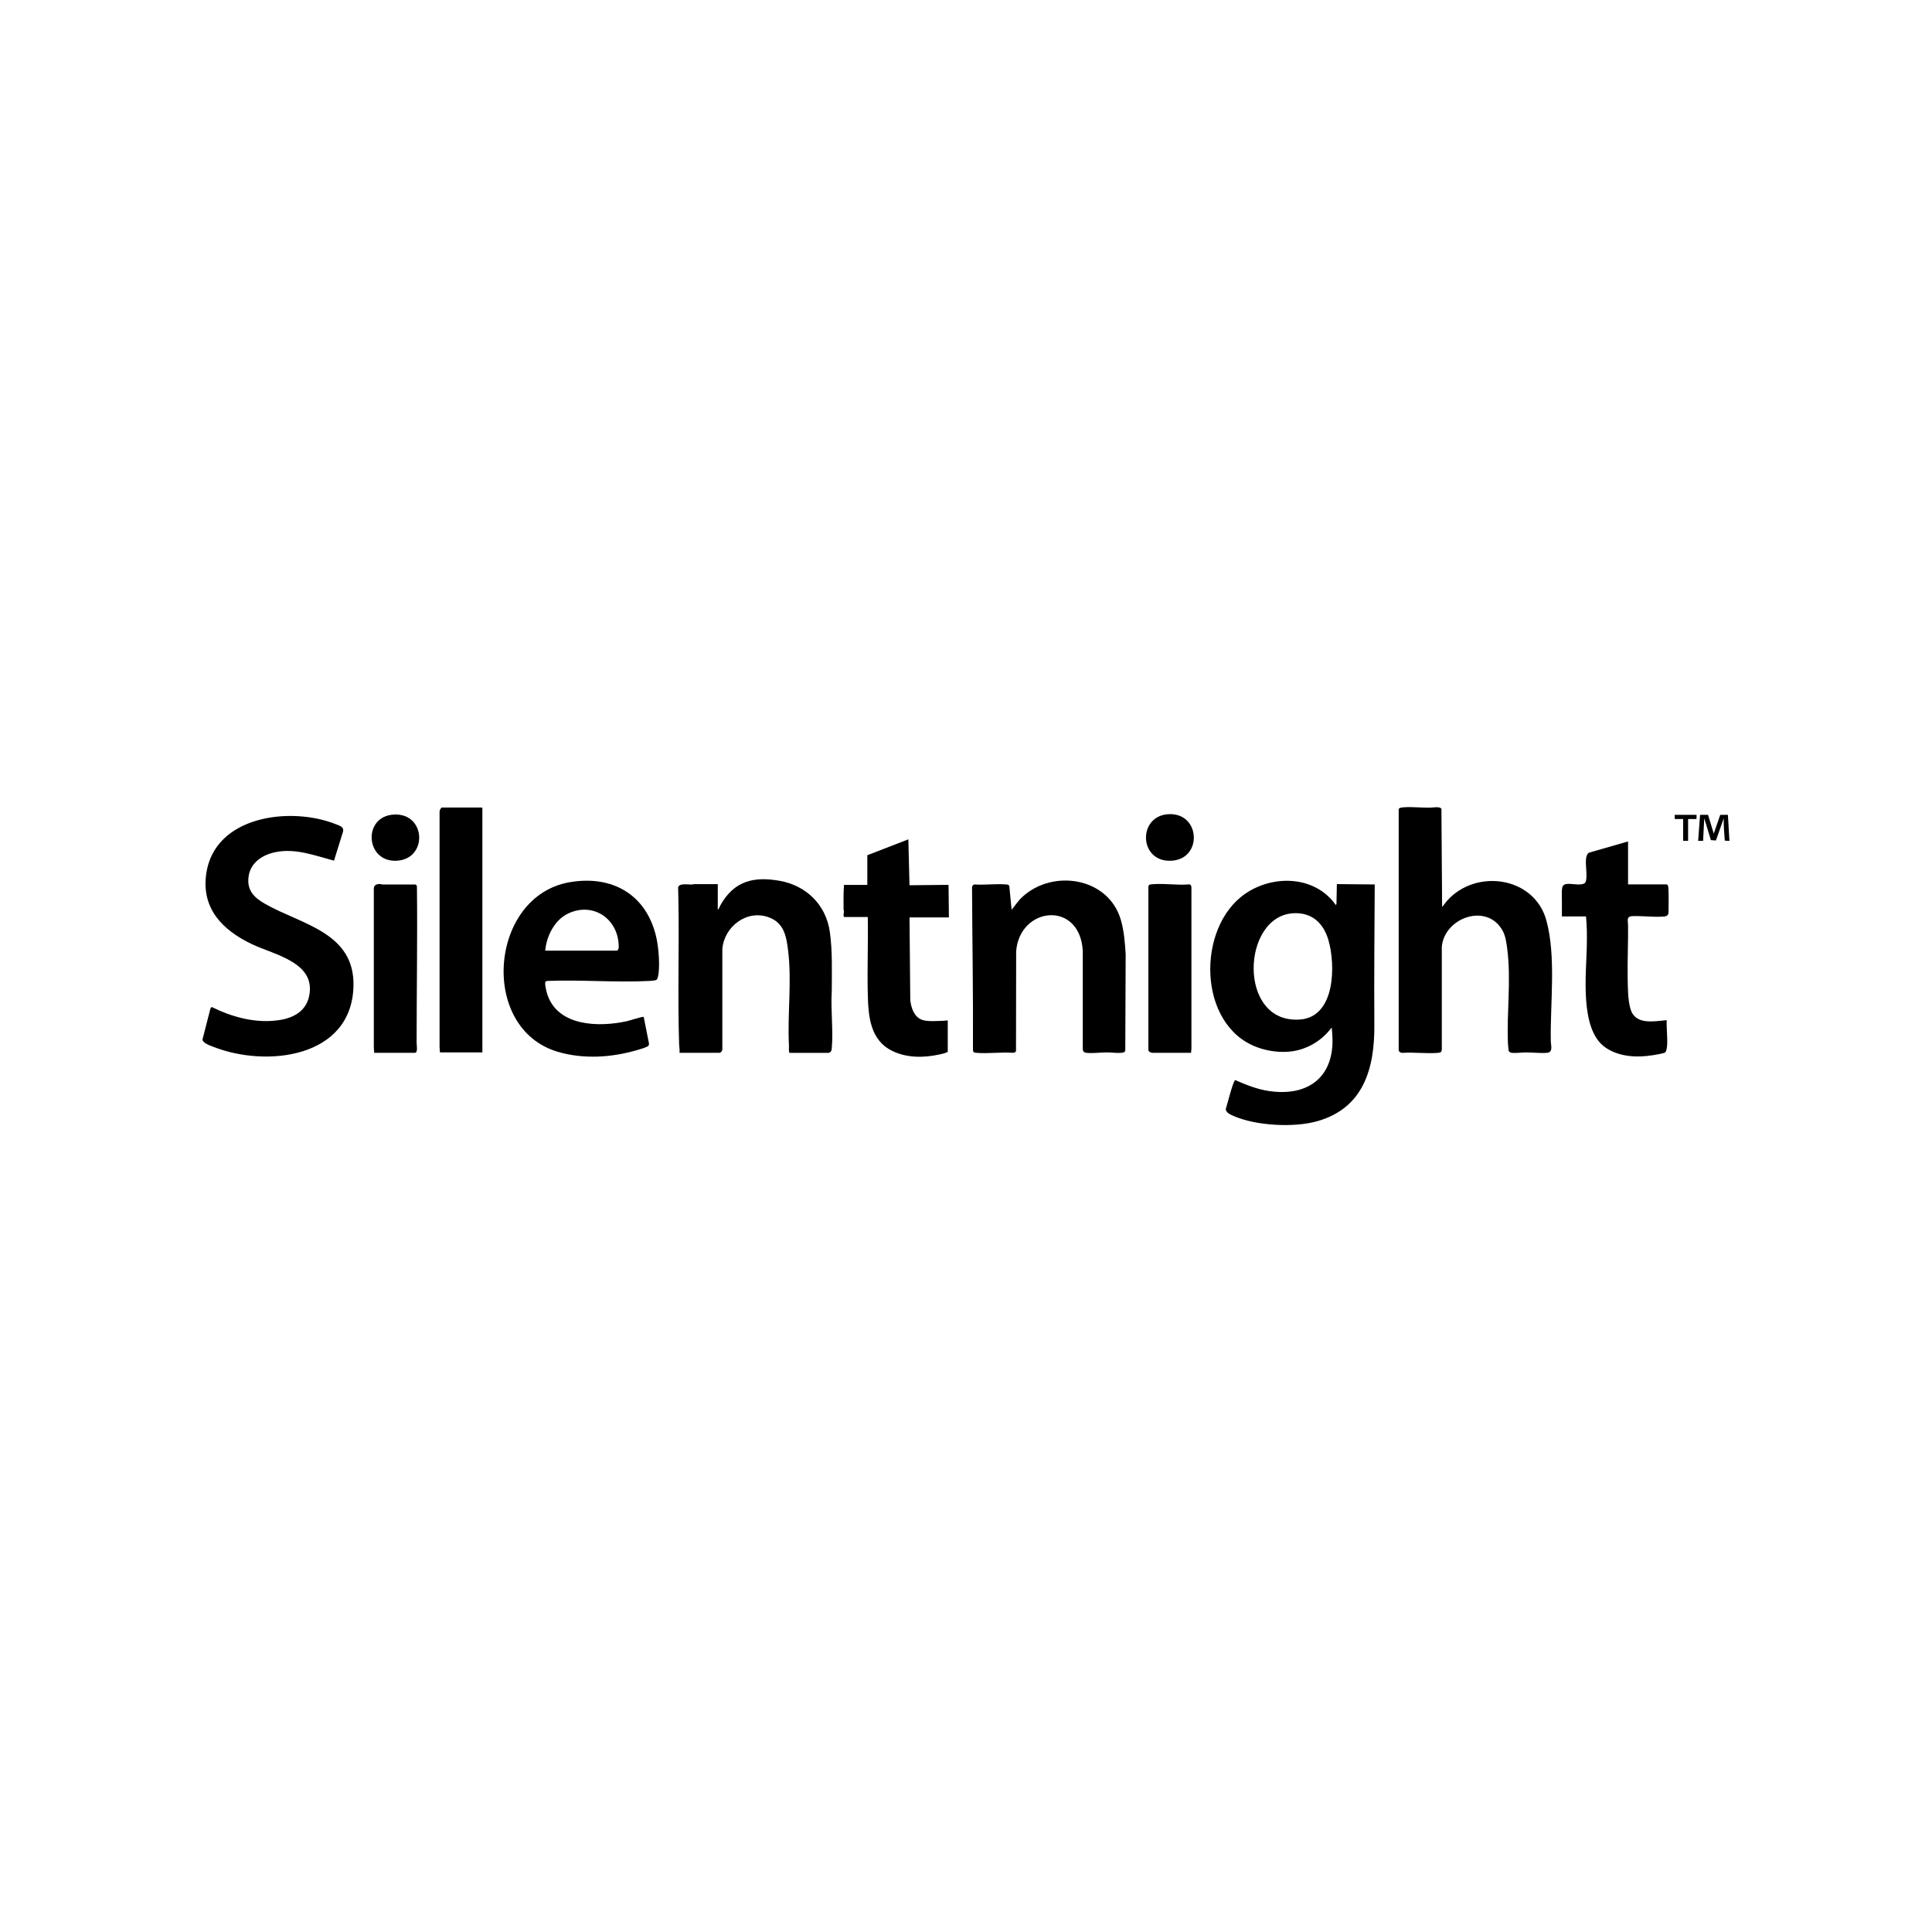
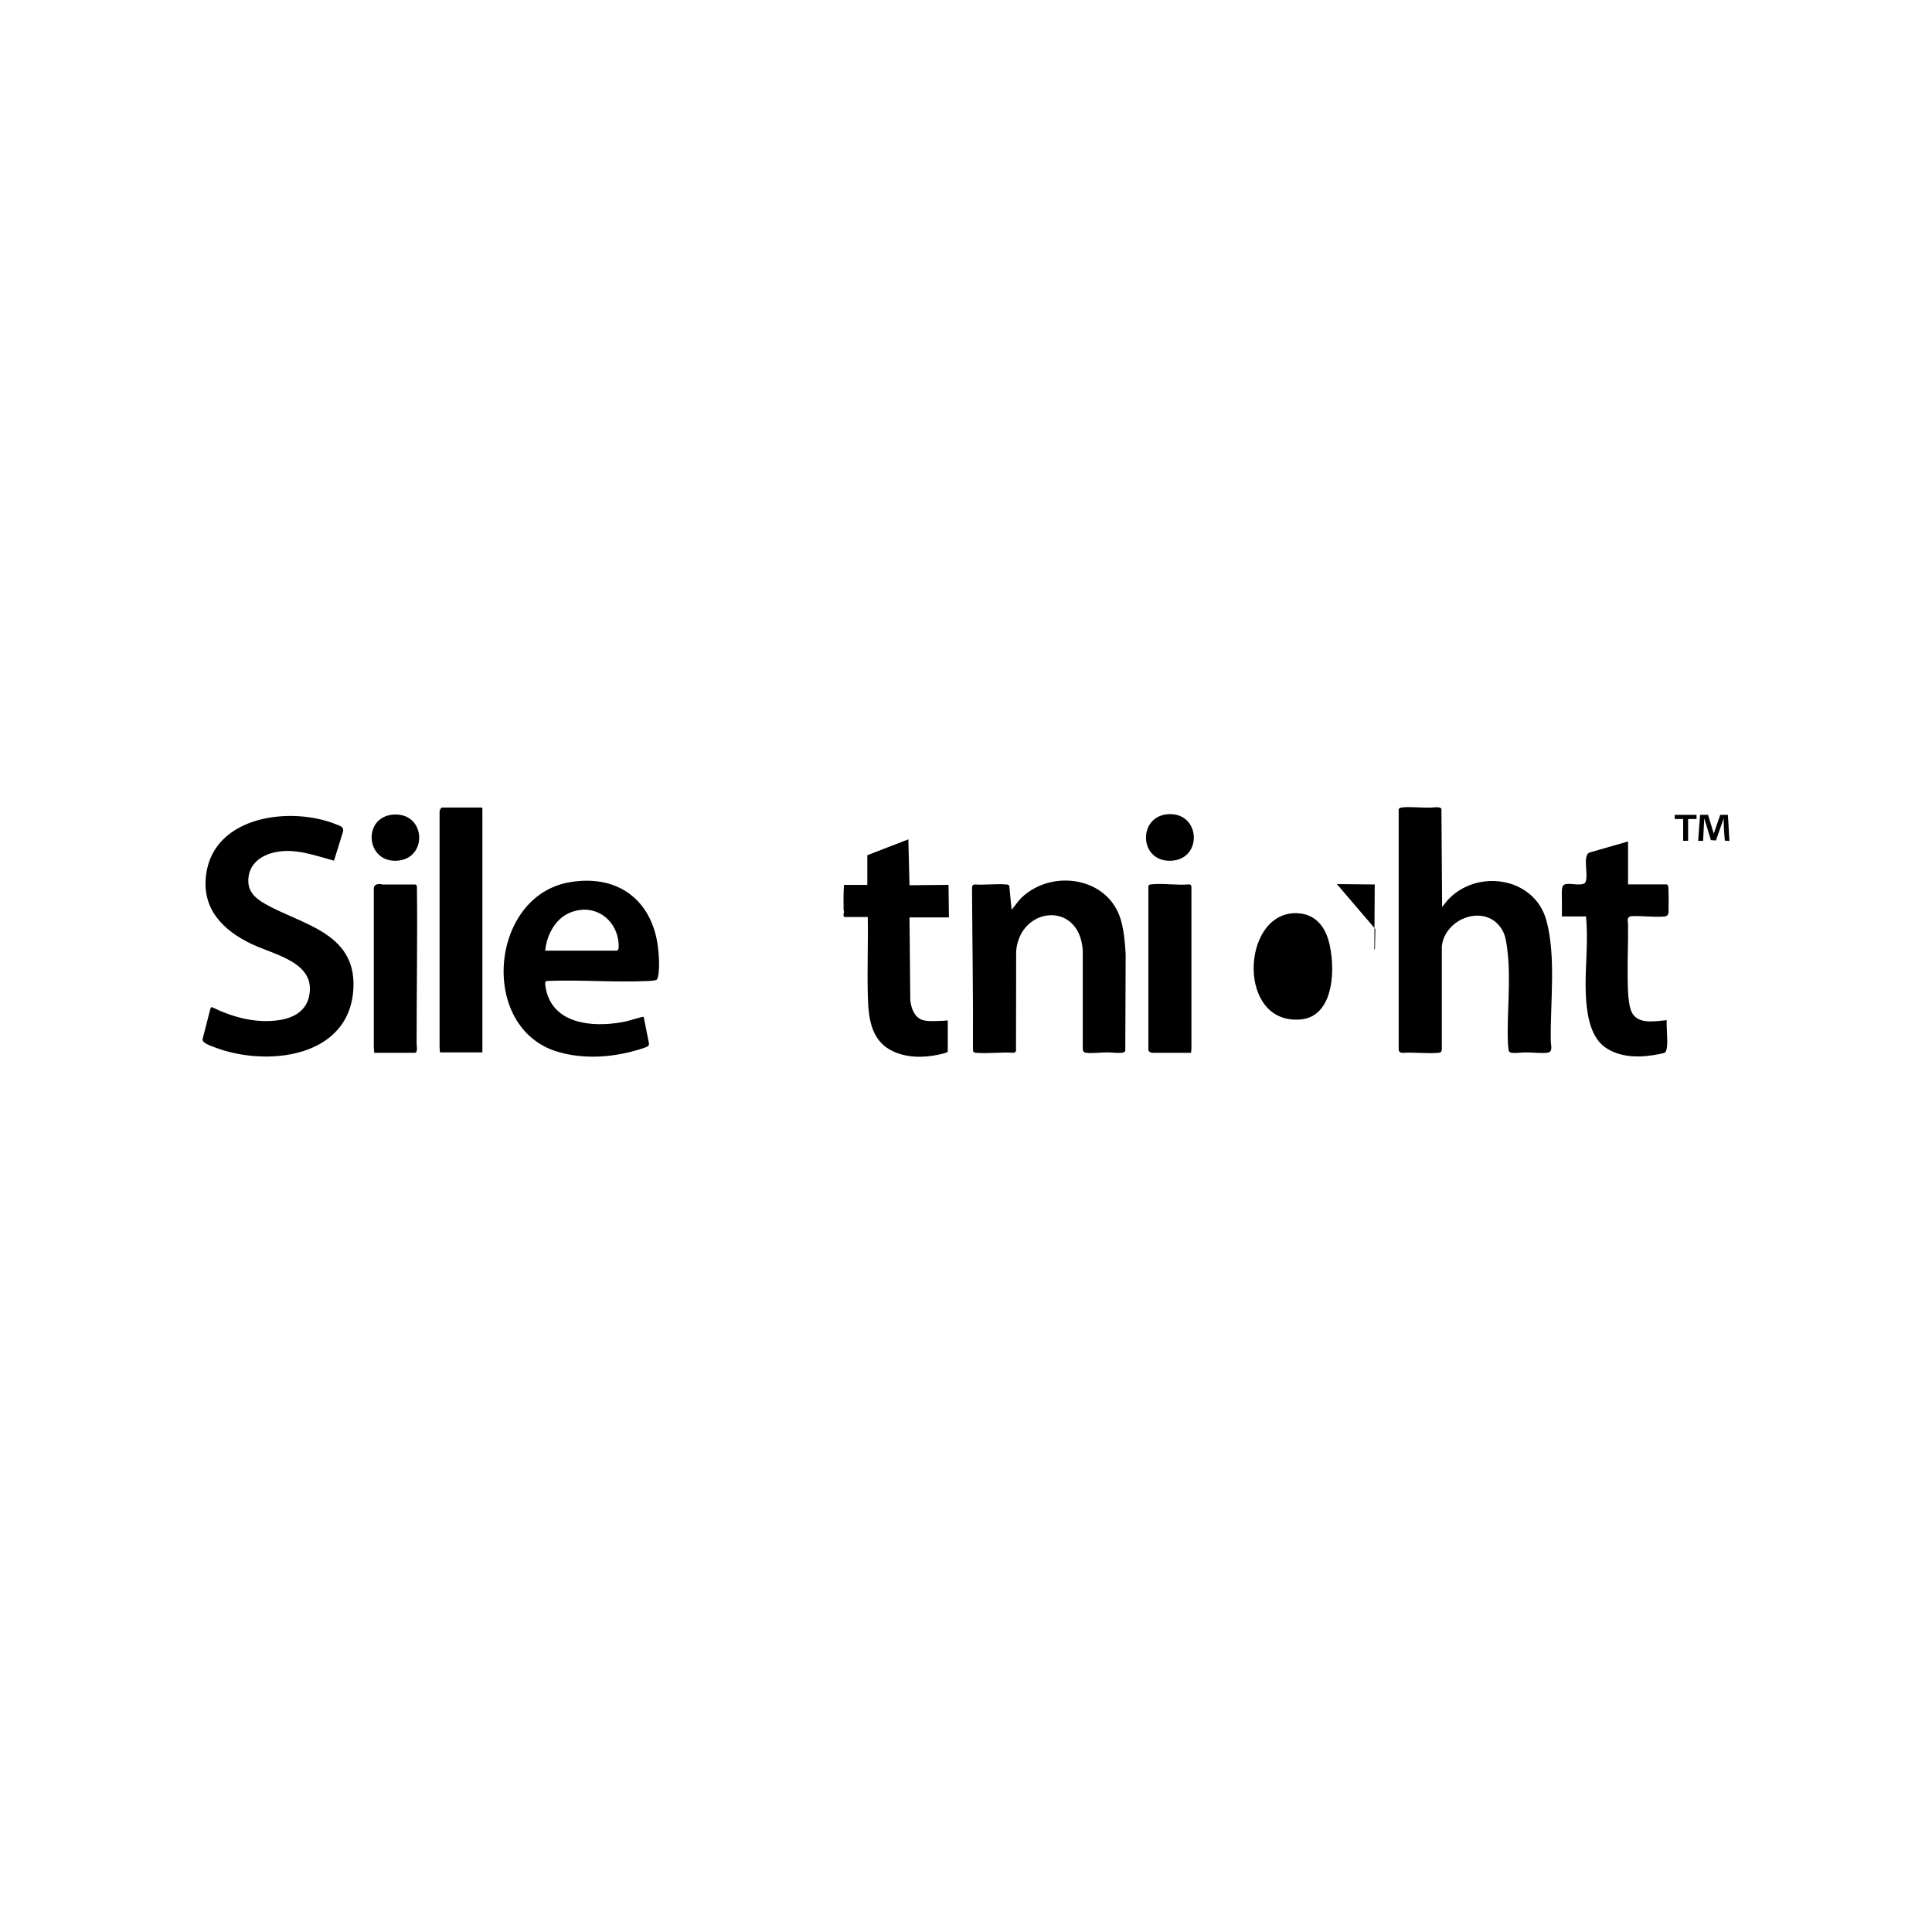
<svg xmlns="http://www.w3.org/2000/svg" id="Layer_1" data-name="Layer 1" viewBox="0 0 250 250">
-   <path d="M172.99,114.4l4.9.05-.05,8.49c-.02,3.23-.02,6.47,0,9.7.04,5.63-1.4,10.74-7.37,12.44-3.04.86-7.92.6-10.84-.67-.37-.16-1.04-.45-1.01-.92.16-.46.94-3.65,1.22-3.73,1.4.62,2.83,1.19,4.36,1.42,4.24.64,7.75-1.06,8.19-5.61.08-.82.02-1.61-.05-2.43,0-.07.04-.14-.07-.12-1.21,1.61-3.01,2.71-5.01,3.01-1.5.23-3.23,0-4.65-.54-7.67-2.89-7.8-15.49-1.48-19.84,3.65-2.51,9.06-2.34,11.73,1.47l.08-.17.05-2.55ZM167.44,118.17c-6.83.26-7.36,14.42.83,13.75,4.54-.37,4.57-7.08,3.62-10.3-.64-2.15-2.09-3.54-4.44-3.45Z" />
+   <path d="M172.99,114.4l4.9.05-.05,8.49l.08-.17.05-2.55ZM167.44,118.17c-6.83.26-7.36,14.42.83,13.75,4.54-.37,4.57-7.08,3.62-10.3-.64-2.15-2.09-3.54-4.44-3.45Z" />
  <path d="M186.61,117.37l.62-.79c3.74-4.23,11.31-3.17,12.87,2.52,1.28,4.68.49,10.69.57,15.57,0,.56.34,1.48-.47,1.56-.86.08-1.85-.05-2.72-.05-.58,0-1.29.12-1.88.05-.18-.02-.29-.11-.38-.26-.02-.29-.08-.62-.09-.9-.18-4.11.44-8.19-.1-12.32-.11-.82-.21-1.67-.63-2.39-2.06-3.57-7.49-1.6-7.83,2.14v13.27c-.03.39-.14.44-.52.47-1.46.12-3.08-.1-4.56,0-.24,0-.44-.1-.5-.34v-31.19c.07-.22.49-.23.69-.25,1.08-.07,2.26.07,3.37.05.31,0,1.31-.2,1.47.16l.09,12.71Z" />
  <path d="M43.22,111.37c-2.45-.65-4.94-1.63-7.53-1.11-1.64.32-3.2,1.28-3.5,3.03-.32,1.87.65,2.84,2.13,3.68,4.66,2.66,11.61,3.67,11.42,10.66-.25,9.29-11.27,10.53-18.13,7.83-.38-.15-1.44-.49-1.4-.98l1.02-3.98.15-.2c2.73,1.34,5.76,2.17,8.82,1.69,1.79-.28,3.37-1.15,3.79-3.04.97-4.4-4.4-5.36-7.4-6.78-3.78-1.8-6.56-4.6-5.9-9.13,1.1-7.53,11-8.73,16.84-6.36.44.18,1.01.32.86.93l-1.17,3.76Z" />
-   <path d="M102.14,136.23c-.1-.31-.03-.65-.05-.97-.21-4.09.39-8.18-.11-12.27-.22-1.81-.52-3.52-2.42-4.26-2.87-1.12-5.84,1.14-6.09,4.06v12.92c.04.2-.17.52-.37.52h-5.17c.04-.36-.04-.72-.05-1.06-.21-6.26.03-12.67-.1-18.96l-.03-1.36c.08-.6,1.26-.38,1.74-.39.12,0,.23-.05.34-.05,1.01-.02,2.03.02,3.05,0v3.32c.19-.17.26-.46.39-.68,1.76-3.06,4.27-3.67,7.64-3.07s5.96,3.05,6.47,6.6c.35,2.47.26,5.18.25,7.66-.15,2.4.21,5.06,0,7.43-.01.12-.04.29-.11.39-.03.05-.24.18-.27.18h-5.12Z" />
  <path d="M130.91,117.71c.47-.55.82-1.13,1.36-1.63,3.97-3.68,11.15-2.55,12.76,2.93.42,1.44.54,2.98.63,4.47l-.05,12.48c-.08.21-.26.25-.47.27-.61.06-1.28-.05-1.88-.05-.85,0-1.91.15-2.73.05-.29-.03-.42-.24-.42-.52v-12.68c-.38-6.54-8.15-5.74-8.62.05l-.02,12.95c-.1.13-.23.21-.39.2-1.55-.11-3.28.14-4.81,0-.31-.03-.35-.12-.37-.42.04-7.01-.09-14.01-.12-21.02.05-.19.13-.34.35-.34,1.32.09,2.81-.12,4.11,0,.16.01.27.04.36.18l.3,3.09Z" />
  <path d="M84.99,126.76c-.13.12-.69.16-.9.17-4.33.23-8.87-.17-13.22,0l-.26.06c-.2.2.12,1.42.22,1.71,1.4,4.15,6.72,4.23,10.3,3.44.31-.07,1.99-.6,2.11-.56.04.01.06.04.07.08l.67,3.37c0,.1-.01.2-.07.28-.14.21-1.24.5-1.54.59-3.28.95-6.89,1.18-10.2.2-10.24-3.03-8.84-20.14,1.53-21.94,5.54-.96,9.98,1.61,11.23,7.15.29,1.28.52,3.87.2,5.12-.02.09-.08.26-.15.32ZM70.55,123.01h9.28c.15,0,.22-.29.23-.42.06-3.51-3.11-5.9-6.42-4.44-1.84.81-2.91,2.92-3.09,4.86Z" />
  <path d="M112.24,110.66l5.3-2.05.15,5.94,5.05-.05.05,4.21h-5.1l.1,10.72c.12,1.02.5,2.18,1.56,2.55.73.25,2.1.12,2.92.1.08,0,.37-.1.37.02v4.01c-.32.19-.77.27-1.14.35-1.98.43-4.17.44-6.02-.46-2.92-1.42-3.12-4.53-3.19-7.41-.08-3.3.06-6.62,0-9.93h-3.05c-.18-.19-.03-.5-.03-.71,0-.07-.05-.16-.05-.25-.02-1.06-.02-2.14.05-3.19h3.02v-3.84Z" />
  <path d="M210.67,108.9v5.54h4.98c.18,0,.24.33.24.47.04.92.04,2.15.02,3.07-.01.44-.19.59-.61.62-1.35.11-2.76-.11-4.1-.05-.79.04-.53.64-.53,1.16.03,2.25-.09,4.5-.05,6.73.02,1.28.01,2.87.36,4.1.6,2.13,3,1.62,4.69,1.47-.04,1.1.13,2.25.05,3.34-.02.21-.09.75-.28.85-.24.13-1.22.29-1.54.34-2.08.34-4.44.23-6.21-1.03-3.29-2.34-2.43-9.45-2.36-12.98.03-1.31.03-2.64-.1-3.94h-3.12c0-.65,0-1.31,0-1.96,0-.44-.03-1.02,0-1.44.03-.43.11-.73.58-.8.64-.09,1.7.21,2.28-.05.27-.12.29-.51.31-.78.05-.78-.12-1.64-.05-2.38.03-.32.14-.81.51-.88l4.94-1.42Z" />
  <path d="M62.43,136.18h-5.5l-.05-.67v-30.45c-.02-.16.16-.57.32-.57h5.15l.07.07v31.61Z" />
  <path d="M154.13,136.23h-5.03c-.19,0-.46-.14-.5-.35v-21.15c.03-.2.09-.26.3-.29,1.53-.18,3.39.14,4.95,0,.22-.02.32.17.32.37v20.89s-.05.52-.05.52Z" />
  <path d="M48.42,136.23l-.05-.72v-20.5c.01-.48.33-.62.77-.62.12,0,.23.05.34.06,1.4.01,2.81,0,4.21,0,.15,0,.22.11.26.24.08,6.76-.04,13.53-.04,20.28,0,.23.19,1.26-.22,1.26h-5.27Z" />
  <path d="M151.3,105.35c4.08-.12,4.32,5.86.23,6.03-4.22.18-4.34-5.91-.23-6.03Z" />
  <path d="M51.03,105.4c4.13-.16,4.34,5.79.28,5.98s-4.42-5.81-.28-5.98Z" />
  <path d="M221.02,105.44l.74,2.43.84-2.43h.99l.2,3.37-.6-.03c-.08-.96-.16-1.93-.14-2.89l-1.01,2.87-.65-.05-.86-2.82-.15,2.92h-.64s.25-3.37.25-3.37h1.04Z" />
  <polygon points="219.53 105.44 219.53 105.98 218.44 105.98 218.44 108.8 217.8 108.8 217.8 105.98 216.71 105.98 216.71 105.44 219.53 105.44" />
</svg>